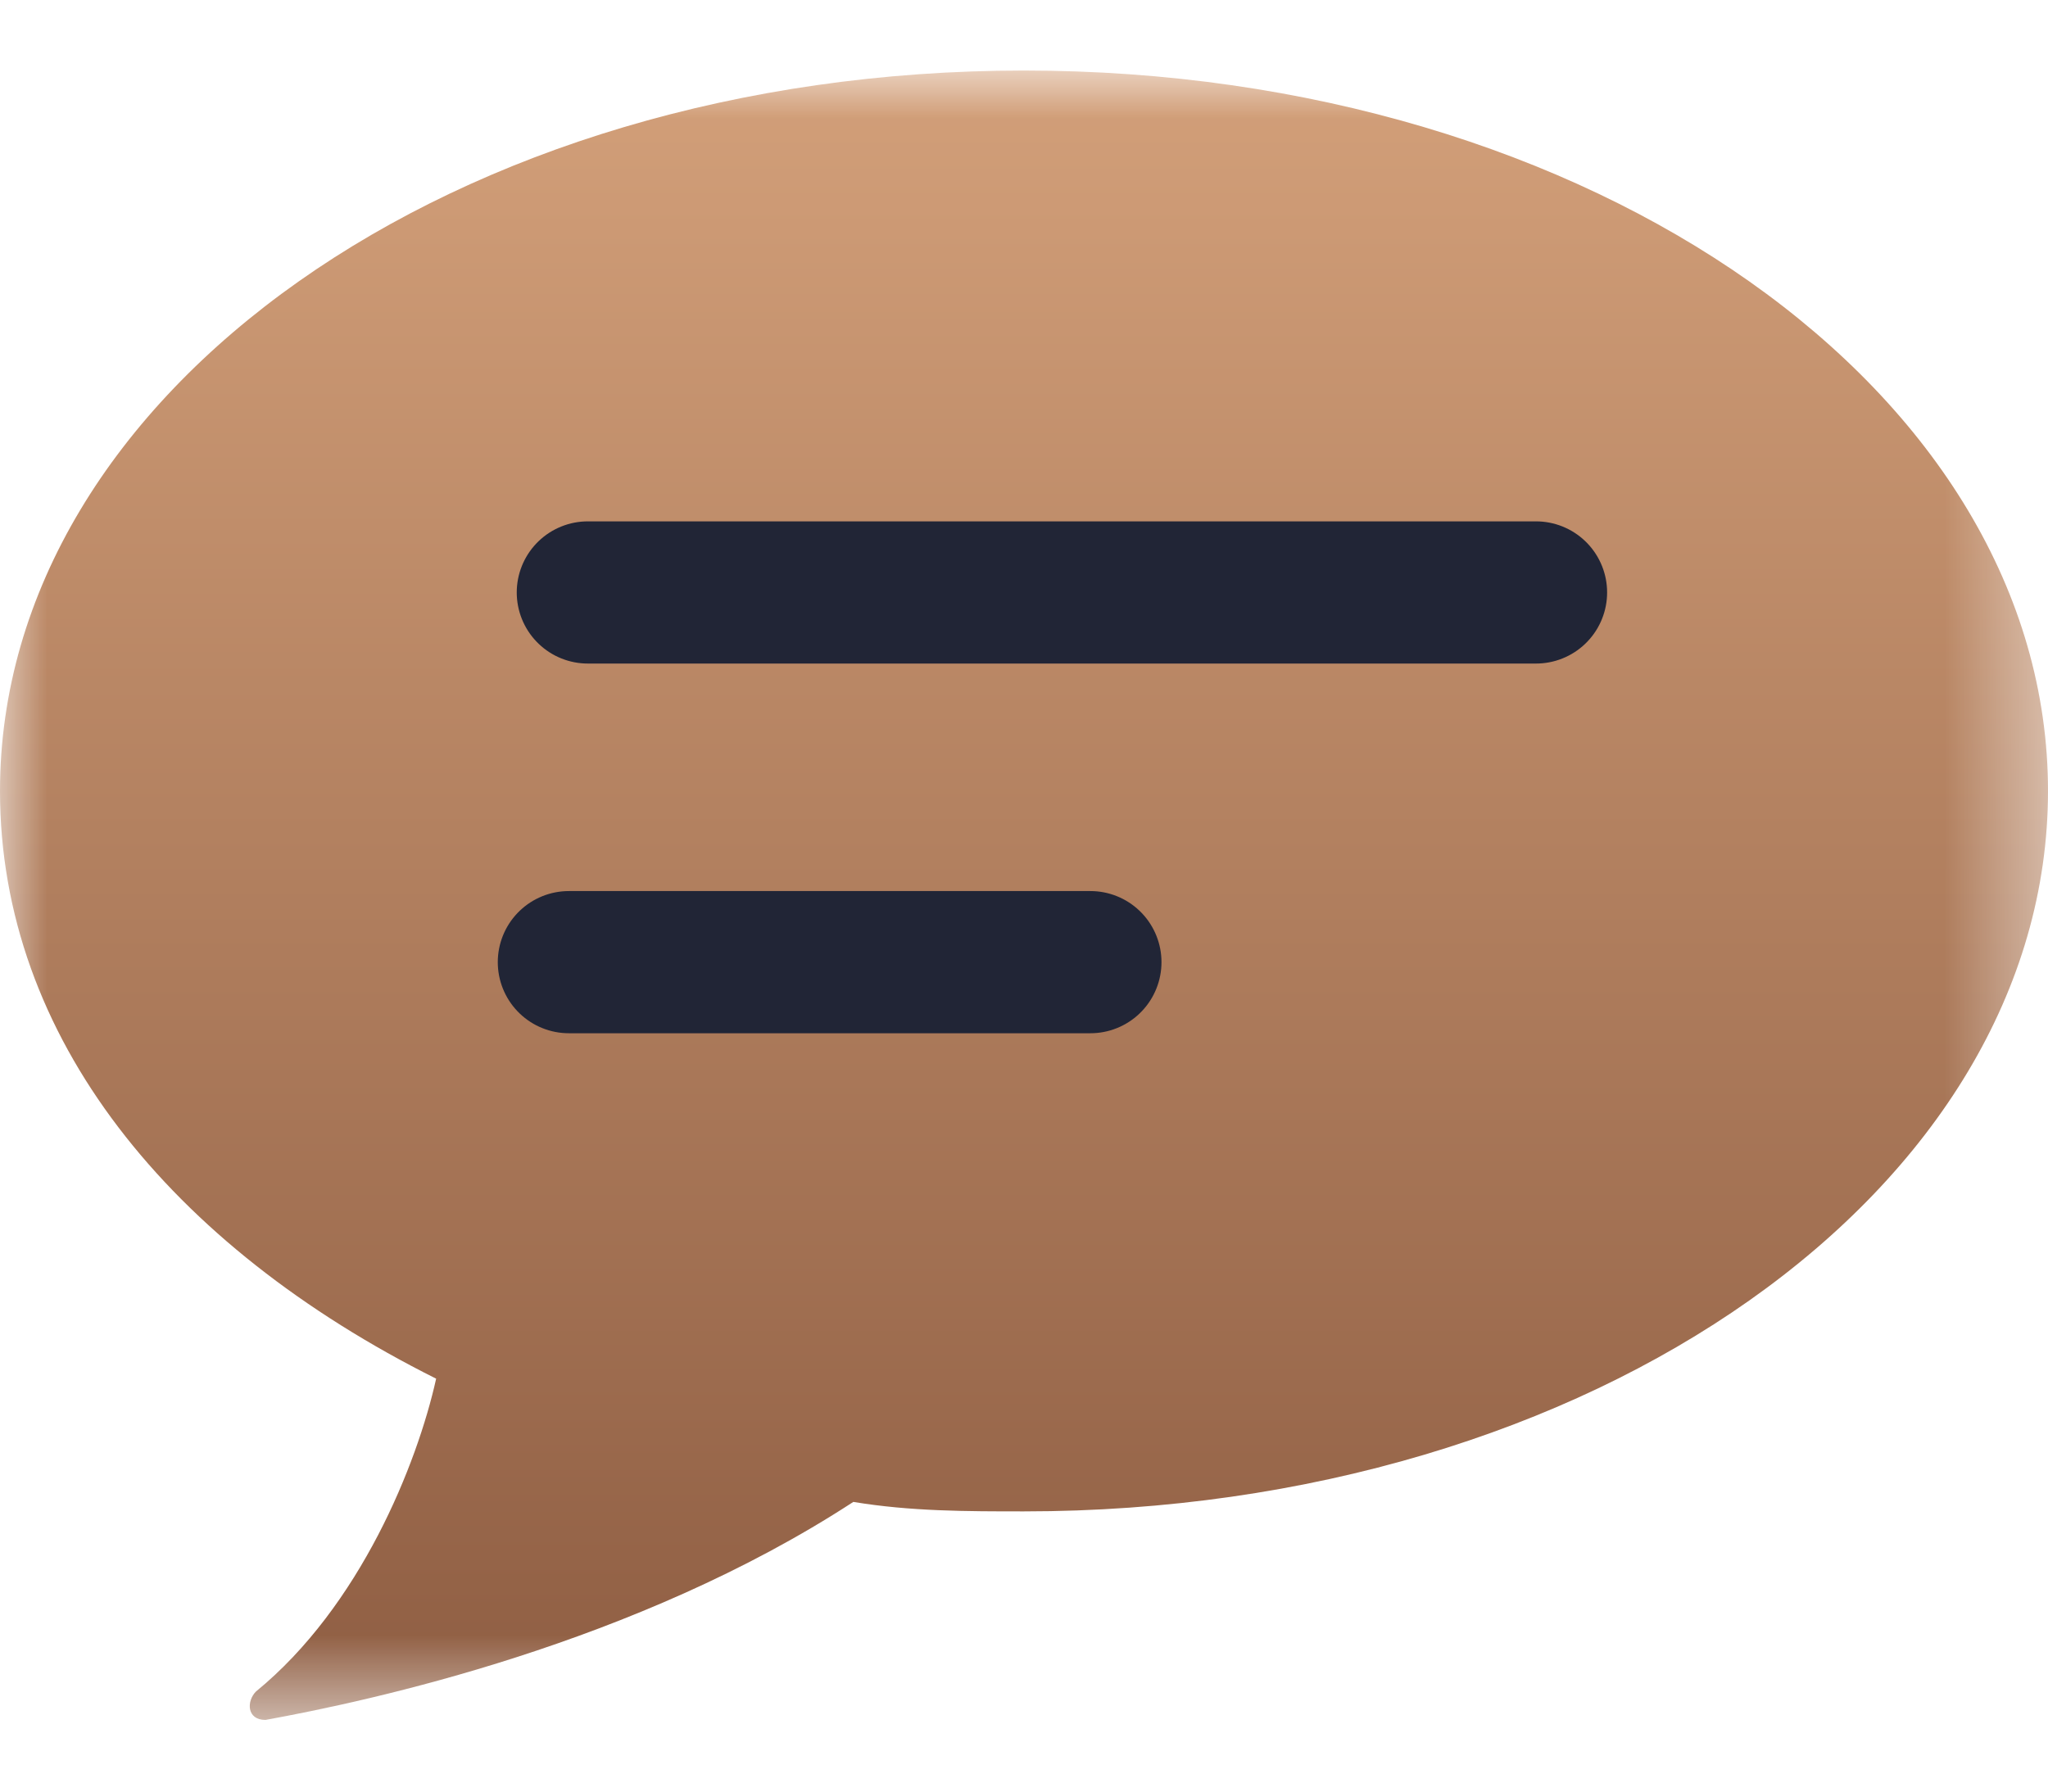
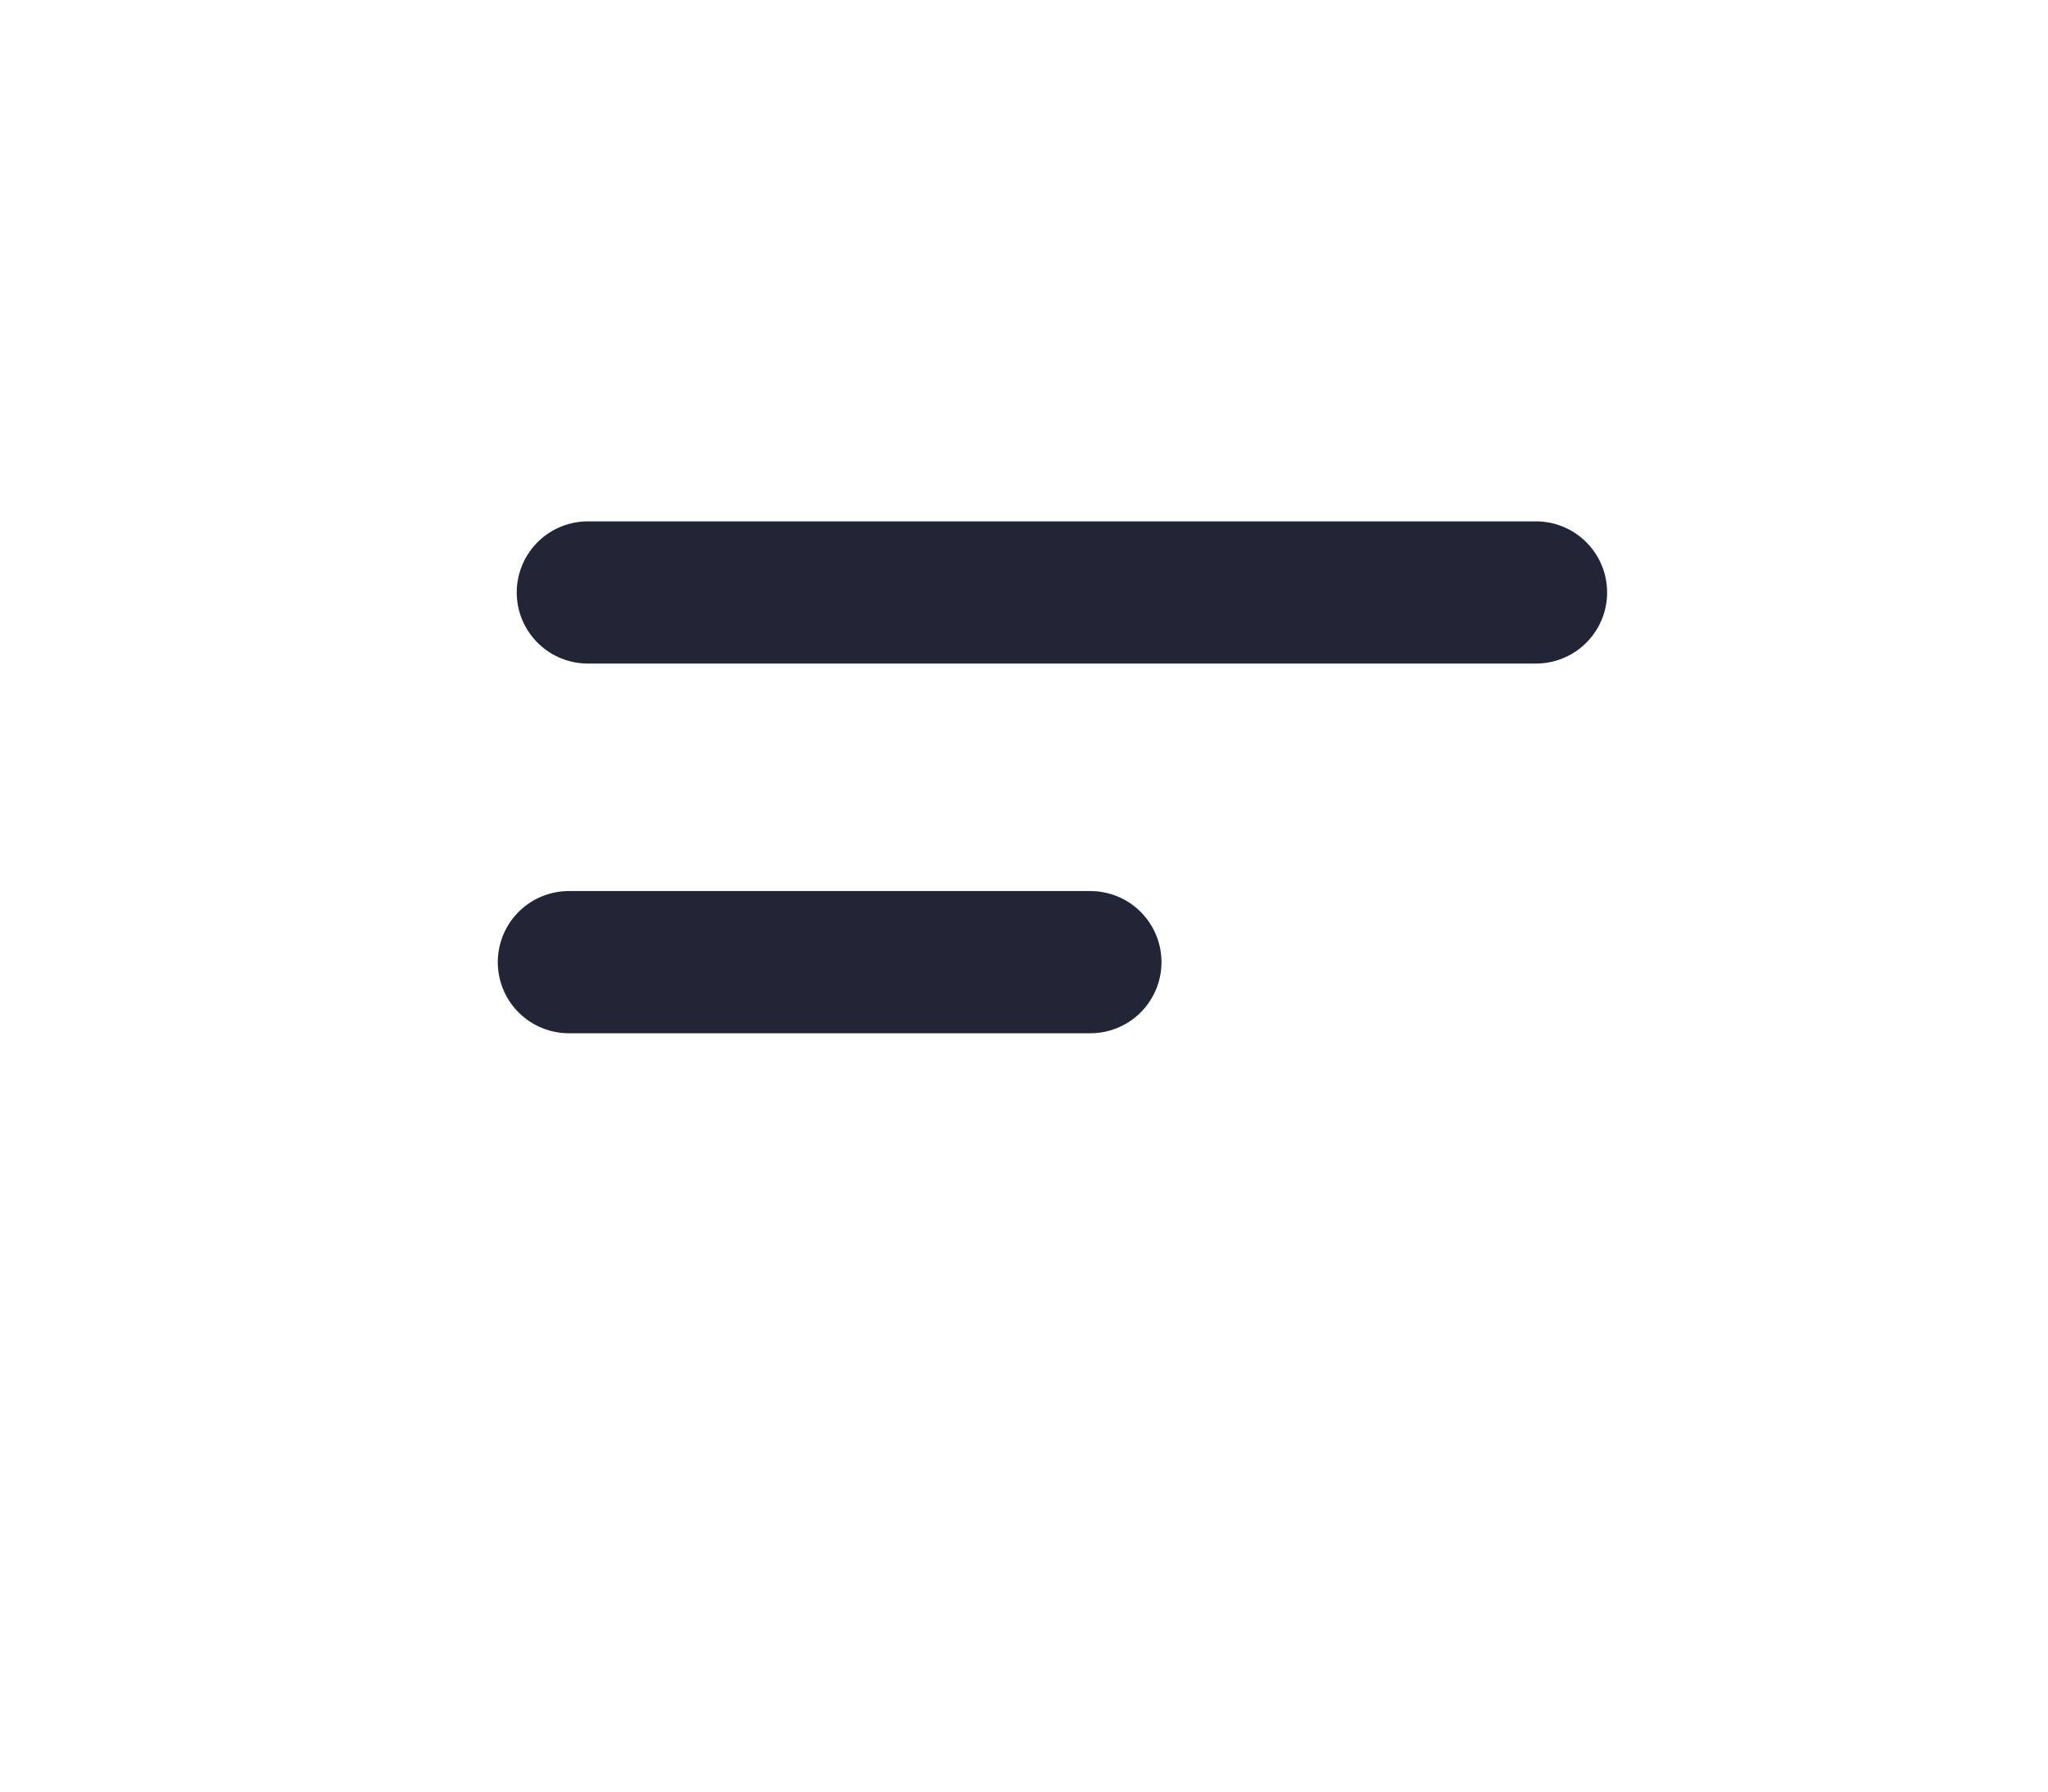
<svg xmlns="http://www.w3.org/2000/svg" width="24" height="21" enable-background="new 0 0 21.6 17.4" viewBox="0 0 21.6 17.4">
  <mask id="a" height="17.4" maskUnits="userSpaceOnUse" width="21.6" x="-1" y="-3.6">
-     <path d="m-1-3.6h21.6v17.4h-21.6z" fill="#fff" />
-   </mask>
+     </mask>
  <linearGradient id="b" gradientTransform="matrix(21.609 0 0 -17.358 1938.195 2521.17)" gradientUnits="userSpaceOnUse" x1="-89.242" x2="-89.242" y1="145.453" y2="144.453">
    <stop offset="0" stop-color="#d29f79" />
    <stop offset="1" stop-color="#8f5e43" />
  </linearGradient>
  <path d="m9.8-3.6c-6 0-10.8 3.4-10.8 7.6 0 2.6 1.8 4.8 4.6 6.2-.2.9-.8 2.4-1.9 3.3-.1.1-.1.3.1.3 1.1-.2 3.9-.8 6.2-2.3.6.1 1.2.1 1.8.1 6 0 10.8-3.4 10.8-7.6 0-4.2-4.8-7.6-10.8-7.6" fill="url(#b)" mask="url(#a)" transform="translate(1 3.594)" />
  <g fill="none" stroke="#212536" stroke-linecap="round" stroke-linejoin="round" stroke-width="1.5">
    <path d="m6.2 5.5h10" />
    <path d="m6 9.4h5.5" />
  </g>
</svg>